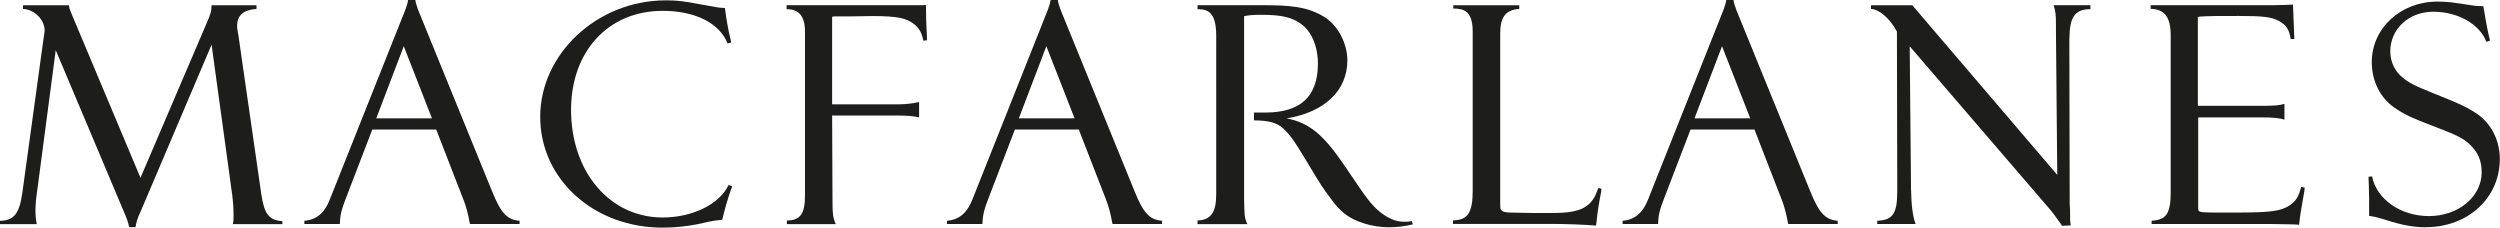
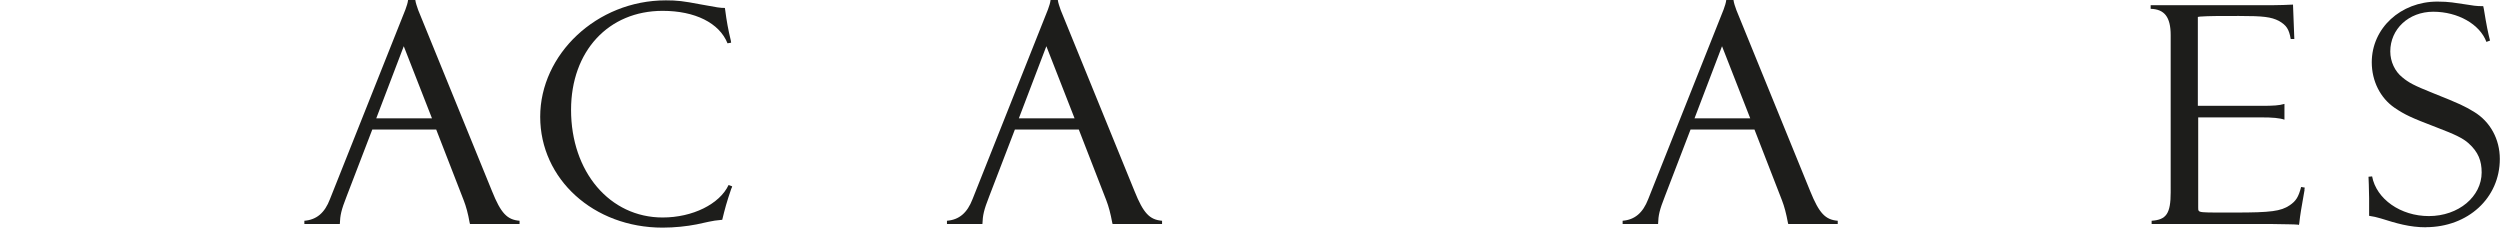
<svg xmlns="http://www.w3.org/2000/svg" viewBox="0 0 283.46 25.81">
  <defs>
    <style>.cls-maxfarlanes-1{fill:#1d1d1b;}</style>
  </defs>
-   <path class="cls-maxfarlanes-1" d="M26.4,25.4c.08-.33.08-.52.08-1,0-.78-.04-1.41-.15-2.3l-2.34-17.03-8.07,18.97c-.34.71-.45,1.12-.56,1.71h-.71c-.15-.63-.3-1.04-.56-1.64L6.32,5.69l-2.08,15.77c-.15,1.04-.22,1.71-.22,2.42,0,.52.04.97.15,1.53H0v-.37c1.6-.04,2.19-.82,2.53-3.16L4.95,4.28l.04-.26c.04-.22.07-.45.07-.56,0-1.23-1.15-2.38-2.45-2.45v-.41h5.21c.04.37.07.45.37,1.15l7.74,18.41L23.39,2.72c.52-1.19.59-1.45.59-2.12h5.1v.41c-1.49.11-2.19.74-2.19,1.9,0,.19,0,.37.04.52l.11.63,2.6,18.04c.34,2.19.86,2.86,2.38,2.98v.33h-5.62Z" />
  <path class="cls-maxfarlanes-1" d="M53.29,25.4l-.04-.15c-.18-1.04-.41-1.86-.67-2.53l-3.12-8.03h-7.25l-2.9,7.55c-.63,1.6-.74,2.16-.78,3.16h-4.02v-.37c1.38-.11,2.31-.89,2.9-2.45L45.97,1.08c.15-.41.26-.75.3-1.08h.82c.04.33.19.74.33,1.15l8.37,20.53c1,2.49,1.71,3.24,3.12,3.35v.37h-5.62ZM45.78,5.24l-3.12,8.18h6.32l-3.2-8.18Z" />
  <path class="cls-maxfarlanes-1" d="M82.93,21.35c-.56,1.63-.74,2.34-1.04,3.57-.74.07-1,.11-1.52.22l-1.38.3c-1.12.22-2.49.37-3.87.37-7.81,0-13.87-5.5-13.87-12.57S67.65.04,75.5.04c1.26,0,1.97.08,3.9.45,2.01.37,2.23.41,2.79.41l.04.26c.15,1.19.34,2.23.63,3.42l.04.26-.41.07c-.93-2.31-3.68-3.68-7.36-3.68-6.14,0-10.38,4.57-10.38,11.23,0,7.03,4.39,12.2,10.38,12.2,3.42,0,6.47-1.53,7.48-3.68l.41.15-.07.22Z" />
-   <path class="cls-maxfarlanes-1" d="M104.69,4.61c-.15-.78-.41-1.41-1.08-1.9-.85-.63-1.75-.89-4.76-.89l-2.53.04h-1.75l-.22.04v9.93h7.44c.78,0,1.67-.08,2.42-.26v1.75c-.52-.15-1.34-.22-2.42-.22h-7.44l.04,9.33c0,1.82.04,2.2.37,2.98h-5.54v-.41c1.53,0,2.05-.78,2.05-2.83V3.57c0-1.71-.67-2.53-2.08-2.53v-.45h15.47l.33-.04v.3c0,.97.04,2.23.11,3.35v.37l-.41.04Z" />
  <path class="cls-maxfarlanes-1" d="M126.15,25.4l-.04-.15c-.19-1.04-.41-1.86-.67-2.53l-3.12-8.03h-7.25l-2.9,7.55c-.63,1.6-.74,2.16-.78,3.16h-4.02v-.37c1.38-.11,2.3-.89,2.9-2.45L118.82,1.08c.15-.41.26-.75.3-1.08h.82c.04.33.19.74.33,1.15l8.37,20.53c1,2.49,1.71,3.24,3.12,3.35v.37h-5.62ZM118.64,5.24l-3.12,8.18h6.32l-3.2-8.18Z" />
-   <path class="cls-maxfarlanes-1" d="M157.5,25.77c-1.86,0-3.83-.59-5.02-1.52-.52-.41-1.08-1-1.6-1.75-.82-1.08-1.08-1.45-2.68-4.13-1.6-2.68-2.15-3.38-3.01-4.05-.67-.45-1.41-.63-2.79-.67h-.22v-.89h1.3c3.98,0,5.95-1.82,5.95-5.54,0-1.97-.74-3.68-1.9-4.5-1.08-.78-2.27-1.04-4.5-1.04-.93,0-1.41.04-1.97.15v20.64c.04,2.04.04,2.19.37,2.94h-5.65v-.41c1.52-.07,2.12-.89,2.12-3.01V4.13c0-2.68-.85-3.09-2.12-3.09v-.45h7.32c3.01,0,5.13.11,7.14,1.38,1.52,1,2.53,3.01,2.53,4.87,0,3.42-2.57,5.88-6.88,6.58,2.57.52,4.13,1.79,6.58,5.39l1.67,2.46c1.3,1.9,2.01,2.64,3.12,3.31.63.37,1.23.56,1.97.56.3,0,.48,0,.85-.07l.11.37c-.89.22-1.86.33-2.71.33Z" />
-   <path class="cls-maxfarlanes-1" d="M181.56,21.68c-.3,1.49-.41,2.27-.56,3.64l-.04.26c-1.19-.11-3.5-.19-4.87-.19h-11.34v-.41c1.67,0,2.23-.89,2.23-3.35V3.57c0-2.38-1.08-2.6-2.2-2.6v-.37h7.48v.41c-1.53.11-2.16.89-2.16,2.79v19.15c0,.67,0,.74.11.86.15.22.52.3,1.41.3l2.3.04h2.12c3.27,0,4.5-.67,5.17-2.83l.37.08-.04.3Z" />
  <path class="cls-maxfarlanes-1" d="M202.76,25.4l-.04-.15c-.19-1.04-.41-1.86-.67-2.53l-3.12-8.03h-7.25l-2.9,7.55c-.63,1.6-.75,2.16-.78,3.16h-4.02v-.37c1.37-.11,2.3-.89,2.9-2.45l8.55-21.5c.15-.41.26-.75.3-1.08h.82c.04.33.18.74.33,1.15l8.37,20.53c1.01,2.49,1.71,3.24,3.12,3.35v.37h-5.62ZM195.25,5.24l-3.12,8.18h6.32l-3.2-8.18Z" />
-   <path class="cls-maxfarlanes-1" d="M234.63,4.43l.04,18.67.04.71c0,1.15,0,1.23.08,1.75l-1,.04c-.04-.11-.08-.15-.08-.15-.15-.22-.45-.63-.89-1.23-.11-.15-.22-.26-.33-.41l-15.96-18.56.15,16.21c.04,1.86.19,3.05.52,3.94h-4.35v-.37c1.78-.07,2.27-.82,2.27-3.38v-.11l-.04-17.96c-.78-1.45-1.97-2.53-2.94-2.57v-.41h4.69l16.43,19.23-.15-16.48v-.71c0-1-.04-1.3-.26-2.05h4.17v.45c-1.75,0-2.38.89-2.38,3.38Z" />
  <path class="cls-maxfarlanes-1" d="M261.3,21.53c-.37,2.12-.49,2.75-.6,3.79l-.04.19c-.07-.04-.11-.04-.15-.04-.37-.04-1.34-.04-2.86-.07h-13.69v-.37c1.67-.11,2.16-.82,2.16-3.23V3.98c0-2.05-.71-2.94-2.27-2.98v-.41h13.8c.86,0,1.64-.04,2.34-.07l.15,3.9h-.41c-.19-1.12-.49-1.56-1.34-2.05-.89-.45-1.75-.56-4.54-.56-2.38,0-3.35,0-4.39.07l-.26.04v10.08h7.18c1.41,0,2.04-.04,2.64-.22v1.79c-.56-.19-1.34-.26-2.68-.26h-7.1v10.23c0,.19,0,.3.07.37.11.15.45.19,2.12.19h2.01c4.05,0,5.17-.15,6.17-.82.71-.48,1-.93,1.3-2.08l.41.07-.04.26Z" />
  <path class="cls-maxfarlanes-1" d="M275.06,25.77c-1.86,0-3.35-.45-5.1-1-.48-.15-.85-.22-1.34-.3v-2.01c0-.93-.07-2.42-.07-2.42l.41-.04c.48,2.57,3.23,4.5,6.43,4.5,3.39,0,5.99-2.23,5.99-4.95,0-1.3-.37-2.31-1.49-3.31-.63-.56-1.45-.97-3.68-1.82-2.83-1.08-3.53-1.41-4.69-2.19-1.64-1.12-2.6-3.05-2.6-5.17,0-3.87,3.28-6.88,7.44-6.88,1.37,0,2.01.15,3.08.3.97.15,1.27.22,2.12.22l.07.33c.3,1.86.48,2.72.7,3.57l-.41.15c-.75-2.01-3.24-3.42-6.03-3.42s-4.87,1.97-4.87,4.5c0,1.15.52,2.27,1.37,2.94.71.6,1.34.93,3.46,1.78,3.09,1.23,3.6,1.49,4.65,2.12,1.86,1.12,2.94,3.12,2.94,5.35,0,4.43-3.61,7.74-8.4,7.74Z" />
</svg>